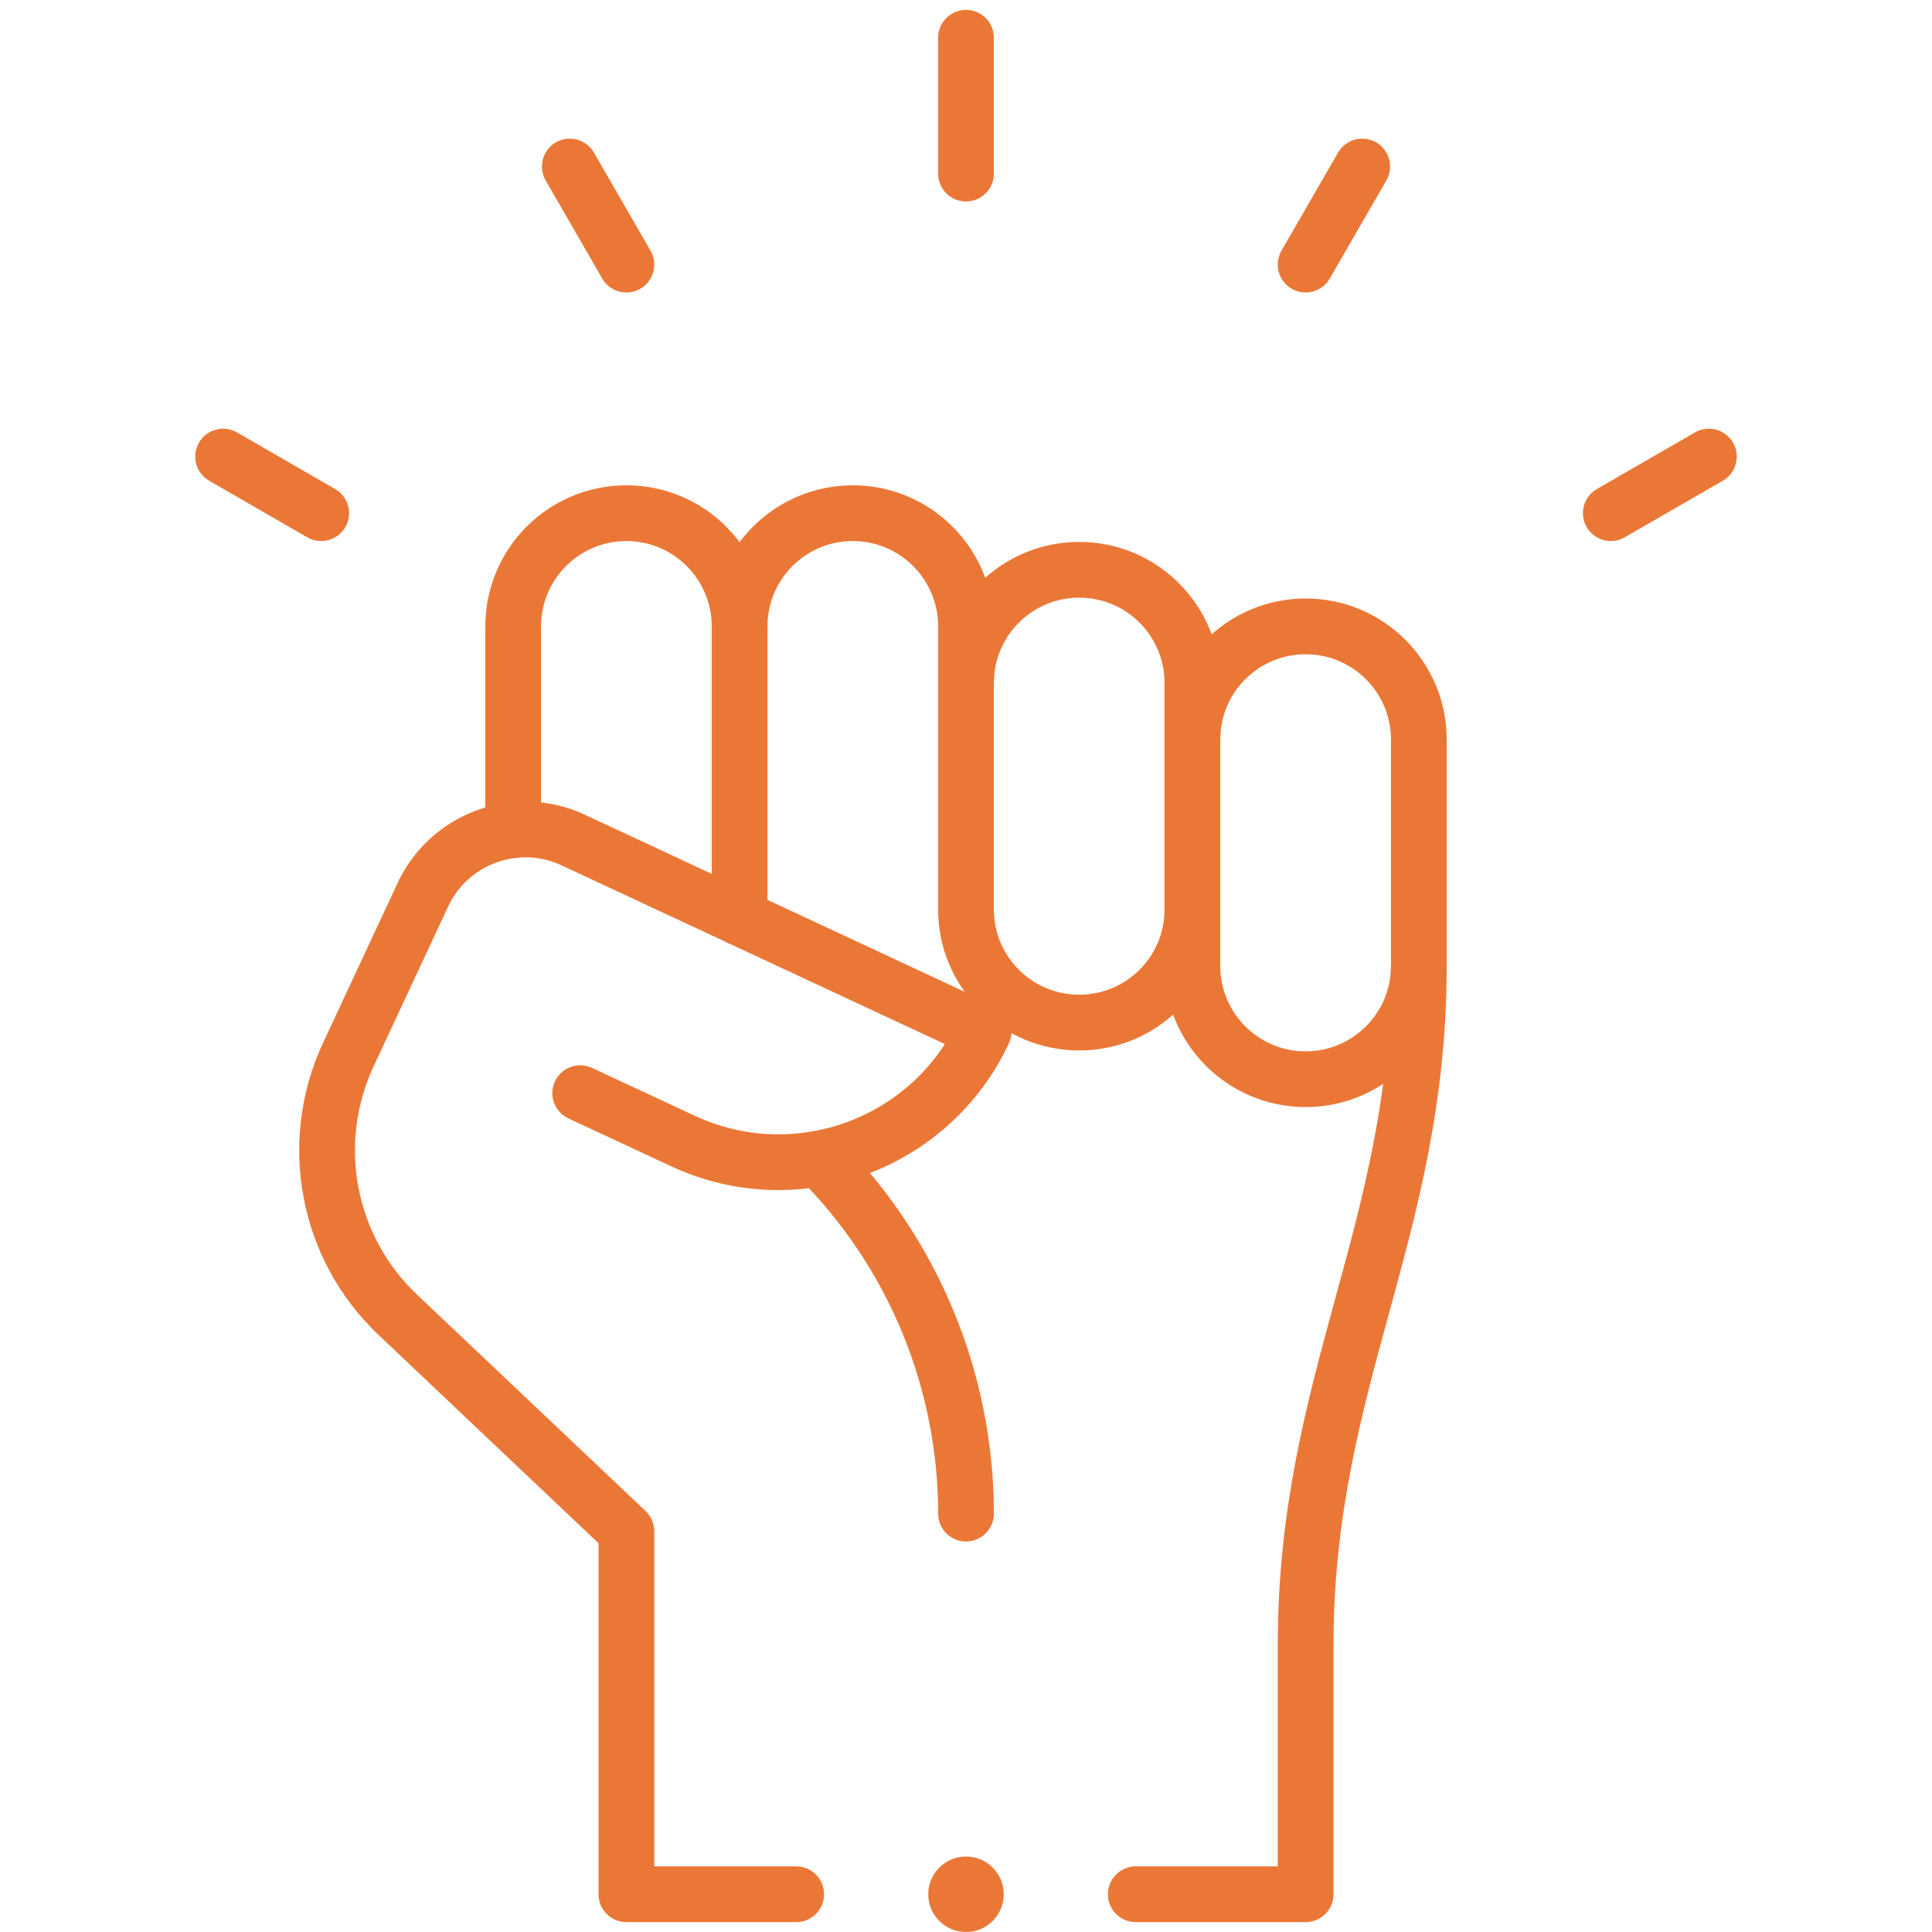
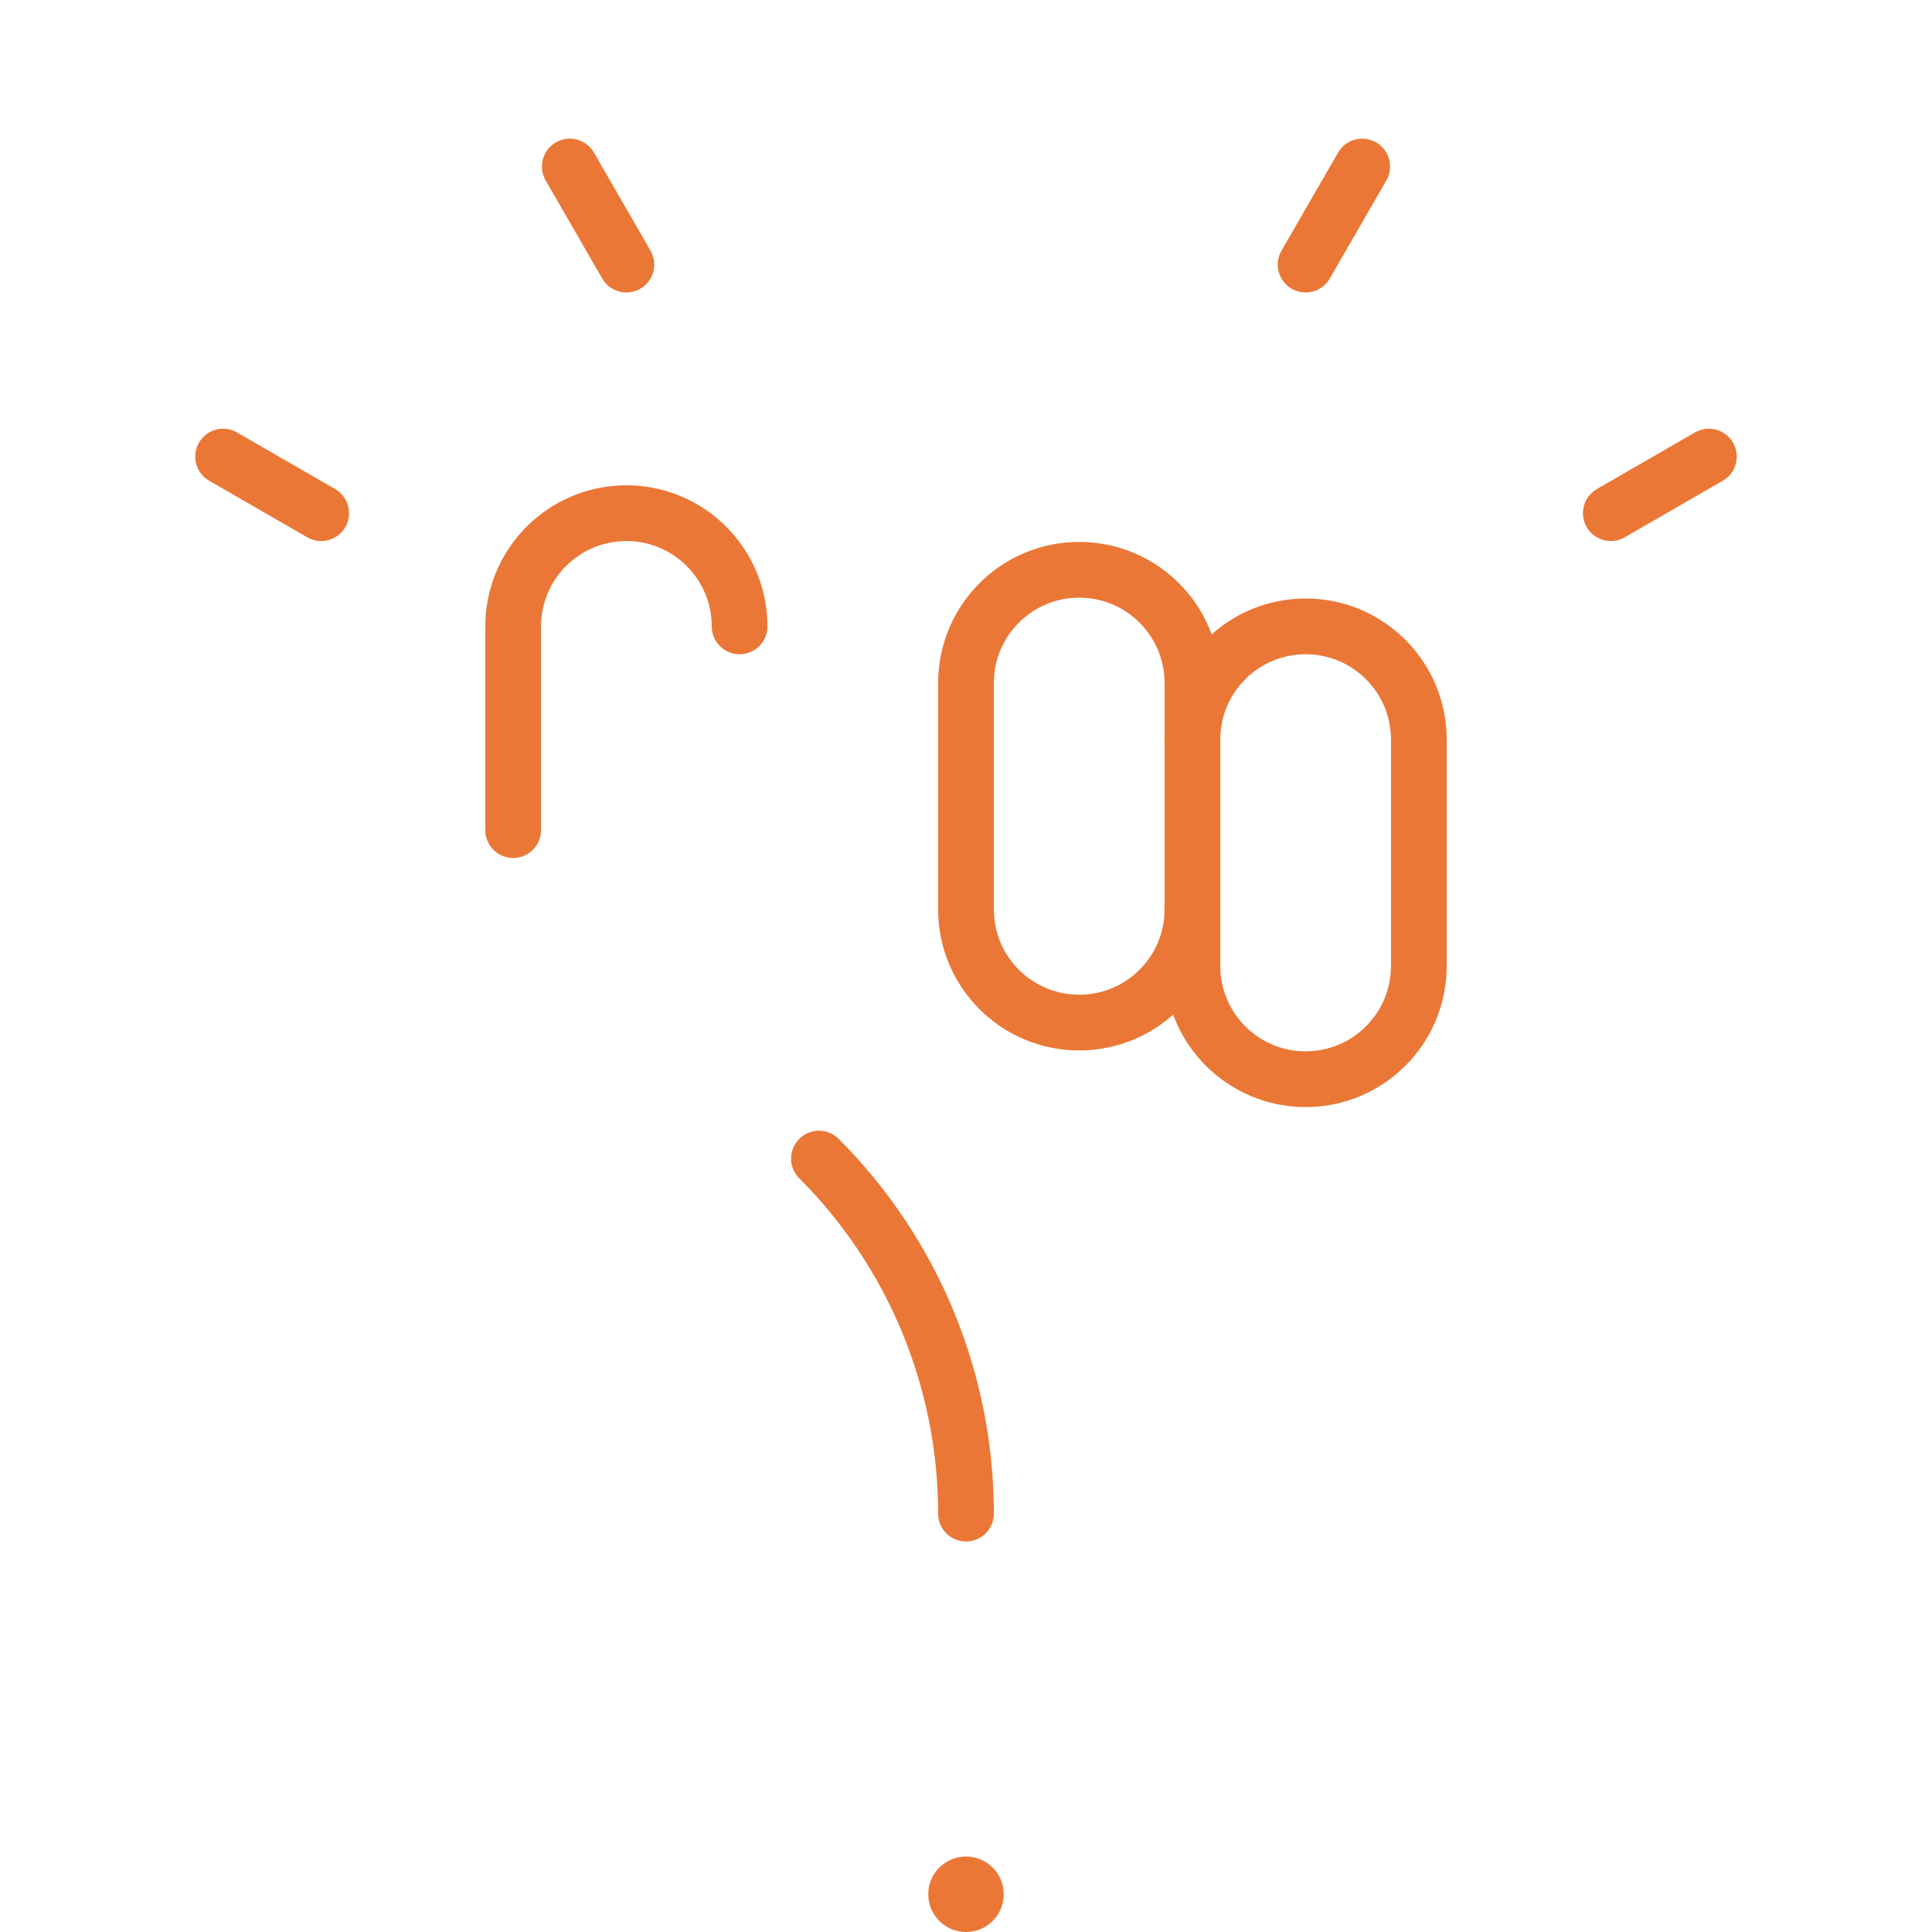
<svg xmlns="http://www.w3.org/2000/svg" width="52" height="52" viewBox="0 0 52 52" fill="none">
  <path d="M13.812 22.343V16.859C13.812 15.177 15.177 13.812 16.859 13.812C18.542 13.812 19.906 15.177 19.906 16.859" stroke="#EB7736" stroke-width="1.5" stroke-miterlimit="10" stroke-linecap="round" stroke-linejoin="round" />
-   <path d="M19.906 24.698V16.859C19.906 15.177 21.27 13.812 22.953 13.812C24.636 13.812 26 15.177 26 16.859V18.383" stroke="#EB7736" stroke-width="1.5" stroke-miterlimit="10" stroke-linecap="round" stroke-linejoin="round" />
  <path d="M32.094 24.477C32.094 26.16 30.73 27.523 29.047 27.523C27.364 27.523 26 26.16 26 24.477V18.383C26 16.7 27.364 15.336 29.047 15.336C30.73 15.336 32.094 16.7 32.094 18.383V19.906" stroke="#EB7736" stroke-width="1.5" stroke-miterlimit="10" stroke-linecap="round" stroke-linejoin="round" />
  <path d="M38.188 26C38.188 27.683 36.824 29.047 35.141 29.047C33.458 29.047 32.094 27.683 32.094 26V19.906C32.094 18.223 33.458 16.859 35.141 16.859C36.824 16.859 38.188 18.223 38.188 19.906V26Z" stroke="#EB7736" stroke-width="1.5" stroke-miterlimit="10" stroke-linecap="round" stroke-linejoin="round" />
-   <path d="M26 1.016V4.672" stroke="#EB7736" stroke-width="1.5" stroke-miterlimit="10" stroke-linecap="round" stroke-linejoin="round" />
  <path d="M15.336 4.482L16.859 7.122" stroke="#EB7736" stroke-width="1.5" stroke-miterlimit="10" stroke-linecap="round" stroke-linejoin="round" />
  <path d="M6.005 12.289L8.645 13.812" stroke="#EB7736" stroke-width="1.5" stroke-miterlimit="10" stroke-linecap="round" stroke-linejoin="round" />
  <path d="M36.664 4.482L35.141 7.122" stroke="#EB7736" stroke-width="1.5" stroke-miterlimit="10" stroke-linecap="round" stroke-linejoin="round" />
  <path d="M22.042 31.183C24.576 33.717 26 37.155 26 40.739" stroke="#EB7736" stroke-width="1.5" stroke-miterlimit="10" stroke-linecap="round" stroke-linejoin="round" />
  <path d="M45.995 12.289L43.355 13.812" stroke="#EB7736" stroke-width="1.5" stroke-miterlimit="10" stroke-linecap="round" stroke-linejoin="round" />
  <path d="M27.016 50.984C27.016 51.545 26.561 52 26 52C25.439 52 24.984 51.545 24.984 50.984C24.984 50.423 25.439 49.969 26 49.969C26.561 49.969 27.016 50.423 27.016 50.984Z" fill="#EB7736" />
-   <path d="M38.188 26C38.188 33.139 35.141 37.142 35.141 44.281V50.984H30.57" stroke="#EB7736" stroke-width="1.5" stroke-miterlimit="10" stroke-linecap="round" stroke-linejoin="round" />
-   <path d="M21.43 50.984H16.859V41.213L10.707 35.388C8.803 33.585 8.266 30.765 9.374 28.388L11.381 24.084C11.849 23.083 12.79 22.456 13.812 22.343C14.348 22.284 14.906 22.366 15.43 22.611L26.476 27.761C25.053 30.812 21.427 32.131 18.378 30.709L15.616 29.422" stroke="#EB7736" stroke-width="1.5" stroke-miterlimit="10" stroke-linecap="round" stroke-linejoin="round" />
</svg>